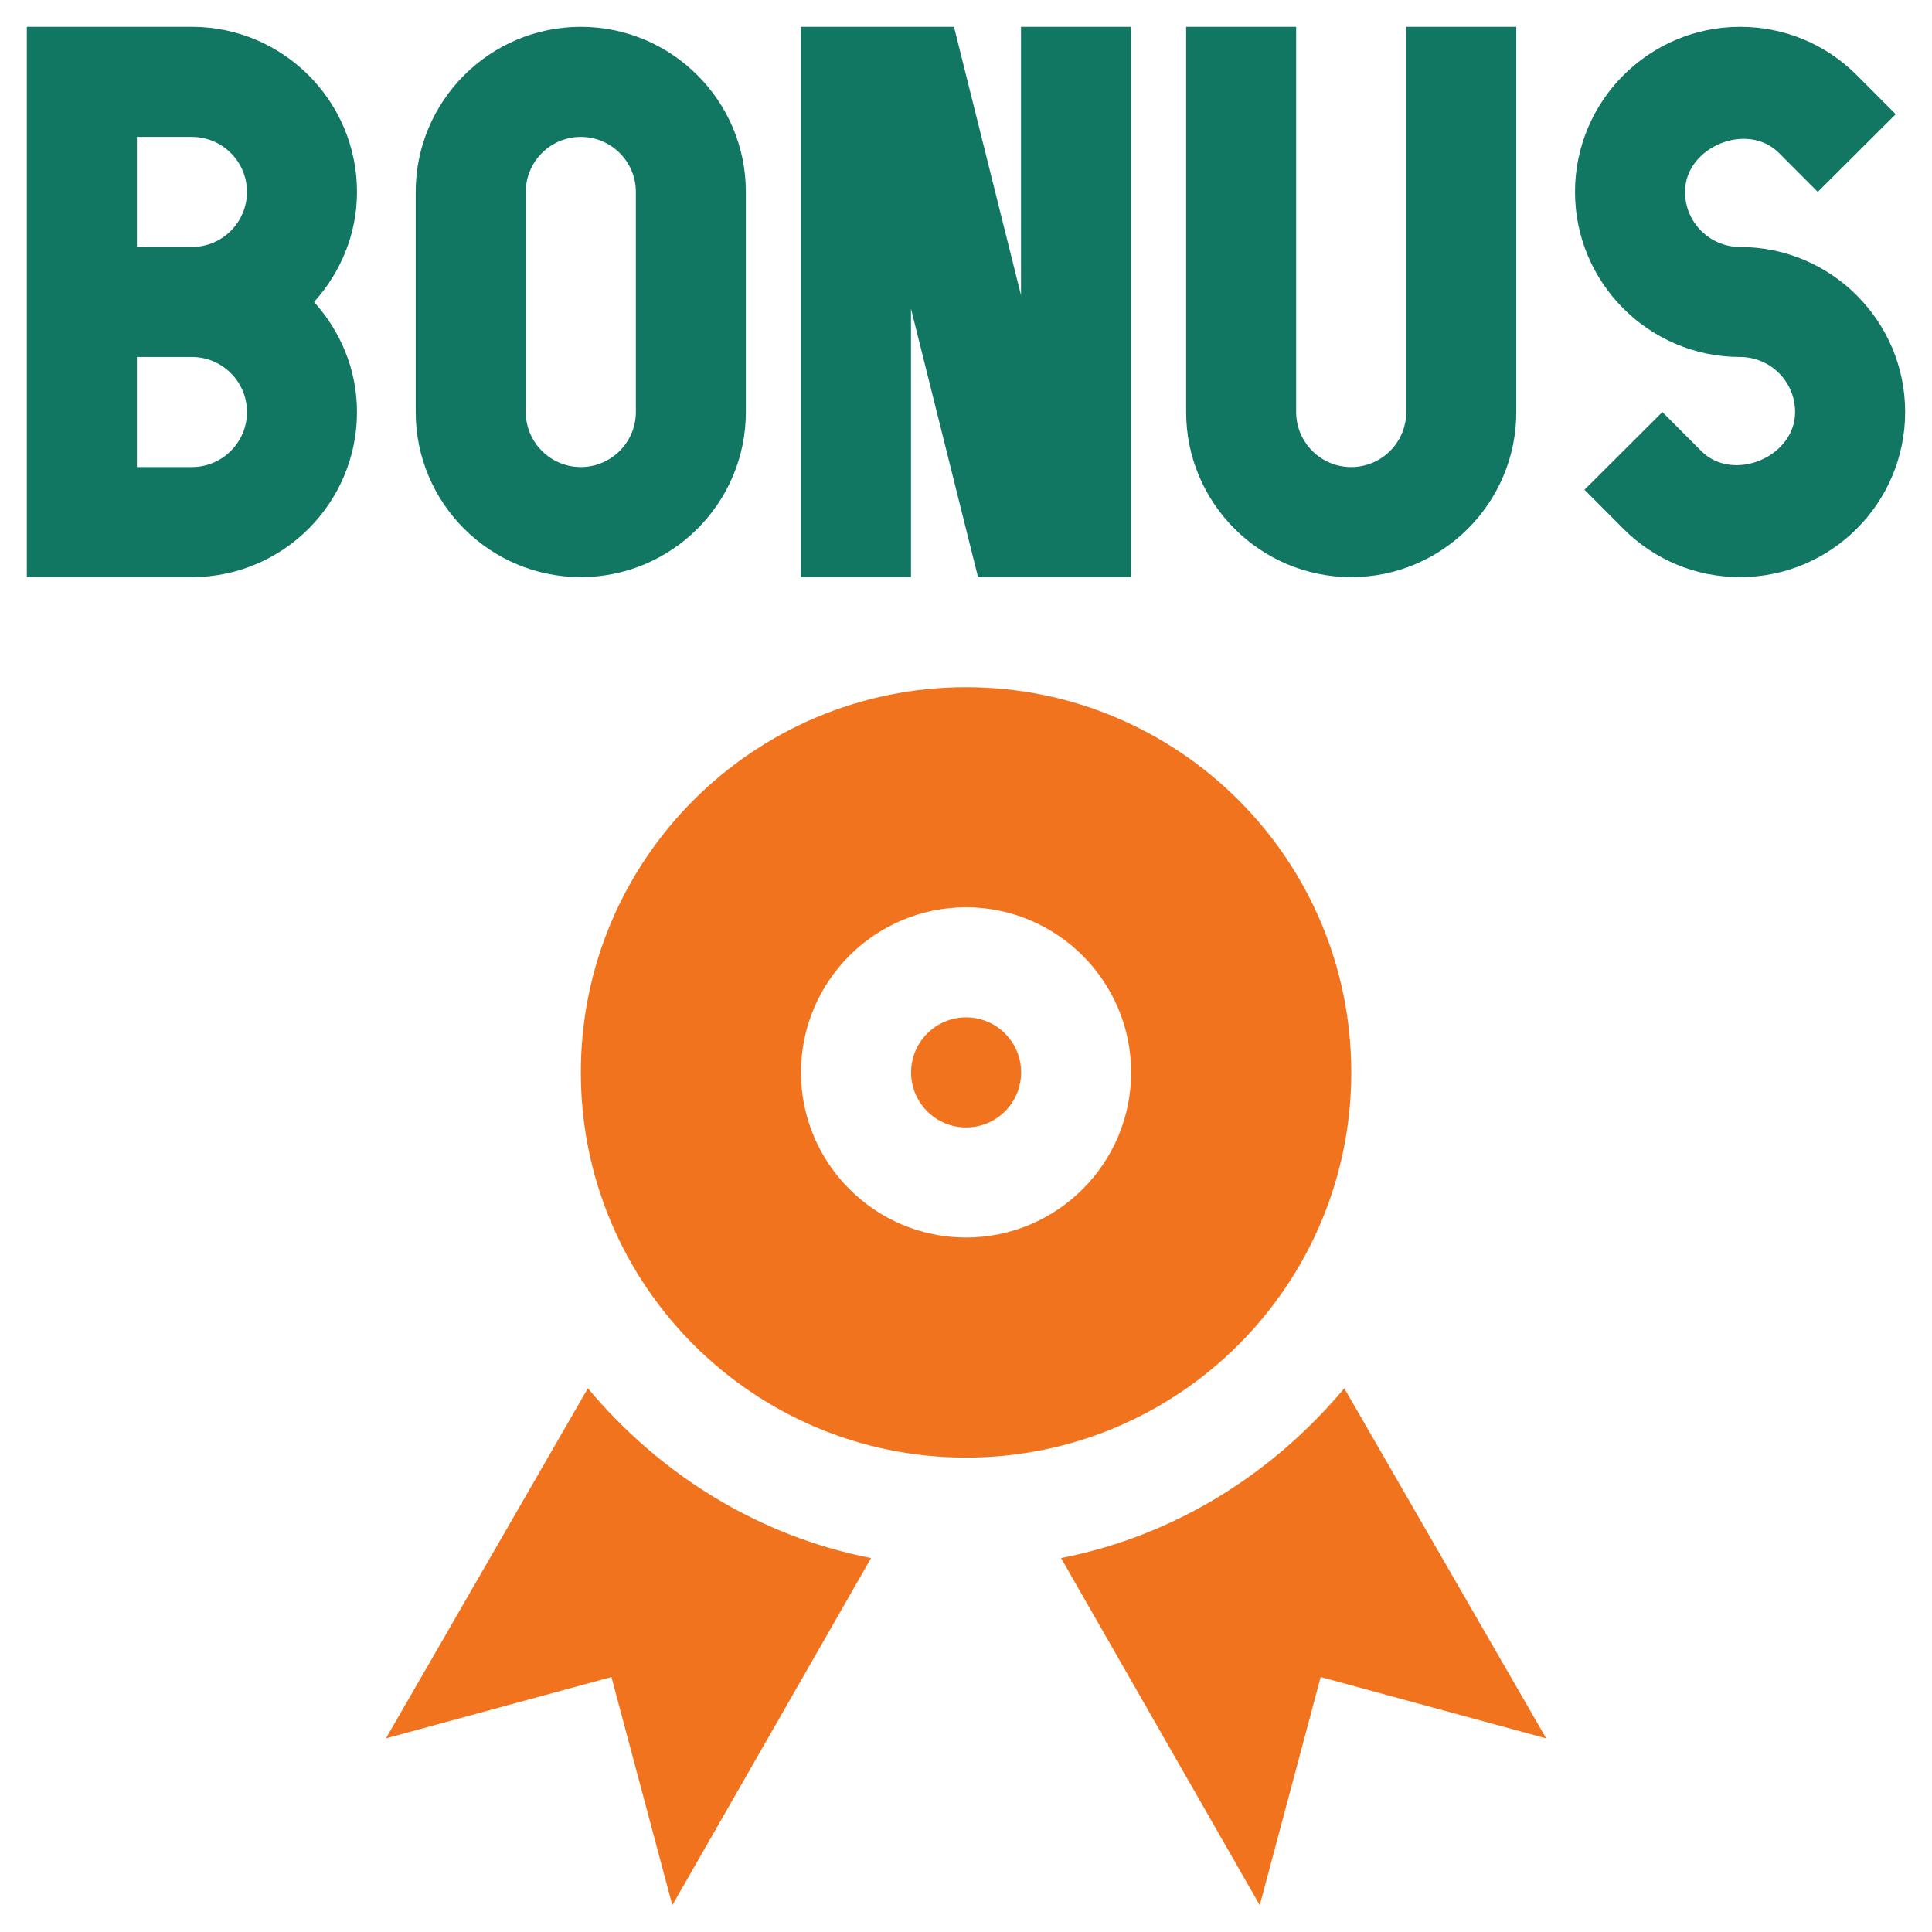
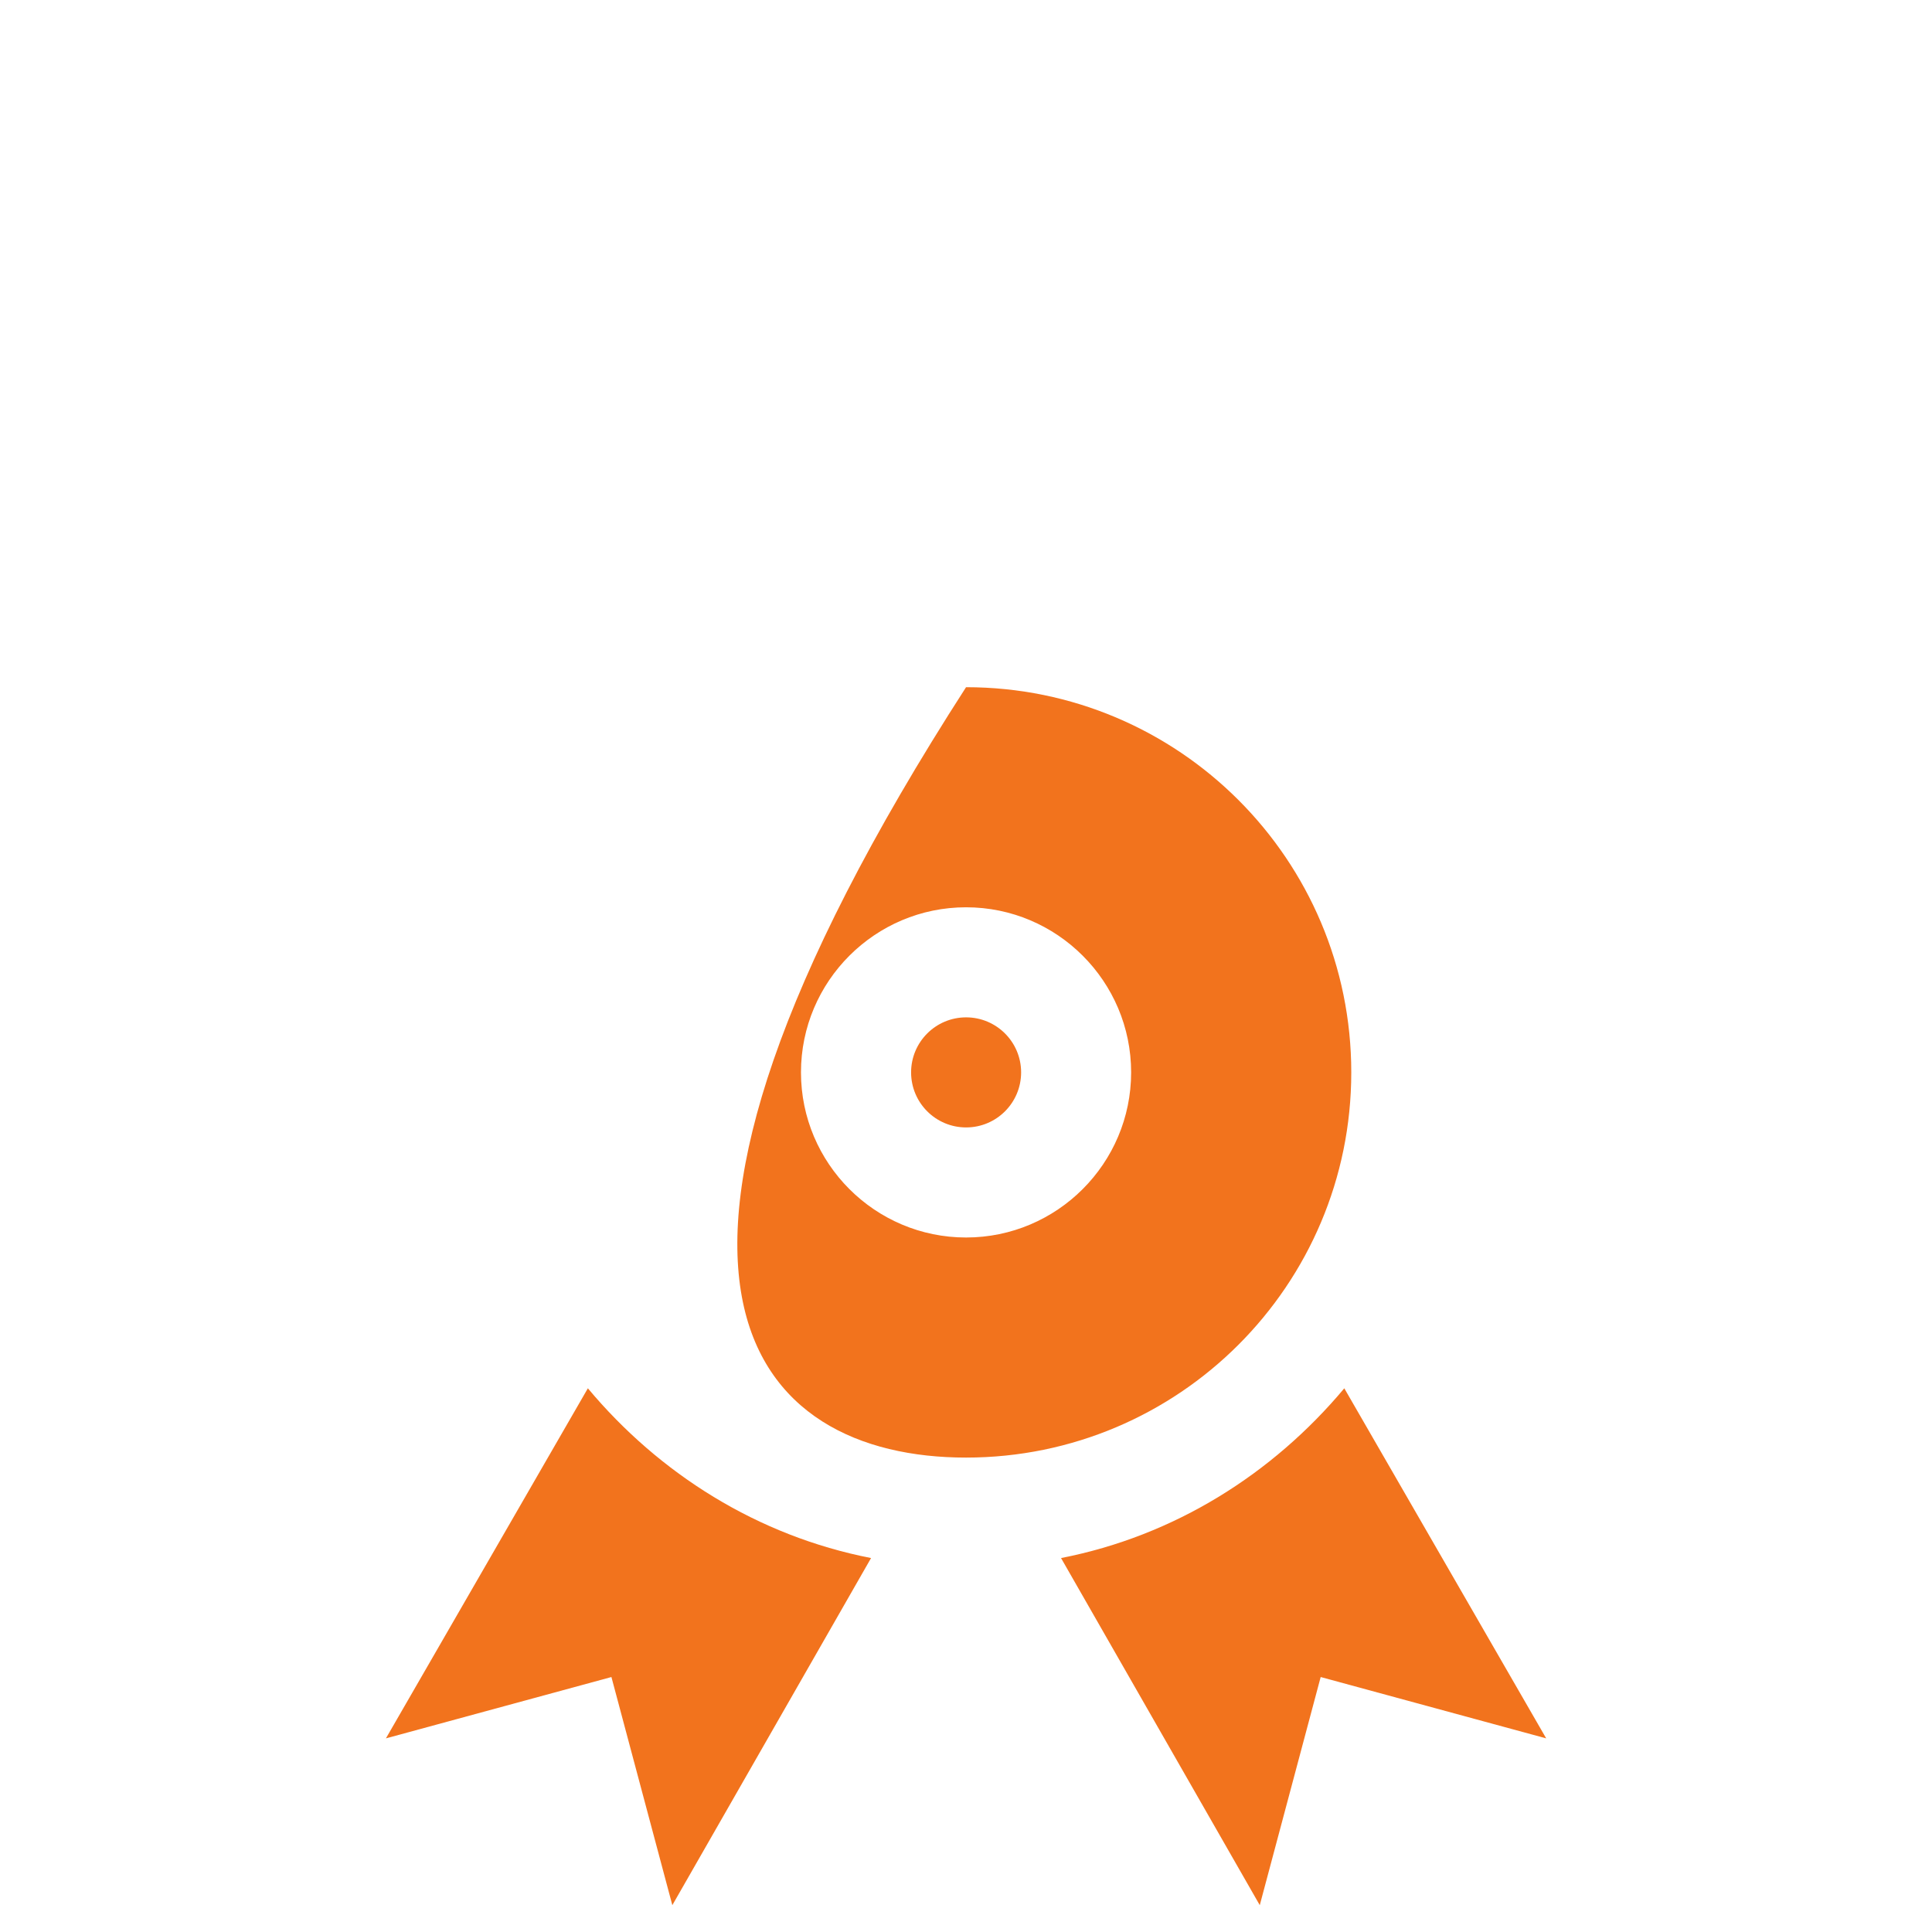
<svg xmlns="http://www.w3.org/2000/svg" width="36" height="36" viewBox="0 0 36 36" fill="none">
  <g clip-path="url(#clip0_14685_8241)">
-     <path d="M3.576 0.5H0.5V10.754H3.576C5.272 10.754 6.652 9.374 6.652 7.678C6.652 6.887 6.344 6.172 5.852 5.627C6.344 5.081 6.652 4.367 6.652 3.576C6.652 1.88 5.272 0.5 3.576 0.5ZM2.551 2.551H3.576C4.142 2.551 4.602 3.01 4.602 3.576C4.602 4.142 4.142 4.602 3.576 4.602H2.551V2.551ZM3.576 8.703H2.551V6.652H3.576C4.142 6.652 4.602 7.112 4.602 7.678C4.602 8.243 4.142 8.703 3.576 8.703ZM10.822 10.754C12.518 10.754 13.898 9.374 13.898 7.678V3.576C13.898 1.88 12.518 0.5 10.822 0.5C9.126 0.5 7.746 1.88 7.746 3.576V7.678C7.746 9.374 9.126 10.754 10.822 10.754ZM9.797 3.576C9.797 3.01 10.257 2.551 10.822 2.551C11.388 2.551 11.848 3.01 11.848 3.576V7.678C11.848 8.243 11.388 8.703 10.822 8.703C10.257 8.703 9.797 8.243 9.797 7.678V3.576ZM16.975 5.753L18.224 10.754H21.076V0.5H19.025V5.501L17.776 0.5H14.924V10.754H16.975V5.753ZM25.178 10.754C26.874 10.754 28.254 9.374 28.254 7.678V0.5H26.203V7.678C26.203 8.243 25.744 8.703 25.178 8.703C24.612 8.703 24.152 8.243 24.152 7.678V0.5H22.102V7.678C22.102 9.374 23.482 10.754 25.178 10.754ZM32.424 4.602C31.858 4.602 31.398 4.142 31.398 3.576C31.398 2.736 32.56 2.258 33.148 2.85L33.872 3.576L35.324 2.128L34.6 1.402C34.02 0.82 33.247 0.5 32.424 0.5C30.728 0.5 29.348 1.88 29.348 3.576C29.348 5.272 30.728 6.652 32.424 6.652C32.99 6.652 33.449 7.112 33.449 7.678C33.45 8.518 32.29 8.998 31.7 8.404L30.976 7.678L29.524 9.126L30.248 9.852C30.828 10.433 31.601 10.754 32.424 10.754C34.12 10.754 35.5 9.374 35.5 7.678C35.5 5.981 34.12 4.602 32.424 4.602Z" fill="#117763" />
    <path d="M18.002 21.008C18.568 21.008 19.027 20.549 19.027 19.982C19.027 19.416 18.568 18.957 18.002 18.957C17.436 18.957 16.977 19.416 16.977 19.982C16.977 20.549 17.436 21.008 18.002 21.008Z" fill="#F2731D" />
-     <path d="M25.179 19.982C25.179 16.018 21.965 12.805 18.001 12.805C14.037 12.805 10.823 16.018 10.823 19.982C10.823 23.947 14.037 27.16 18.001 27.16C21.965 27.16 25.179 23.947 25.179 19.982ZM18.001 23.059C16.305 23.059 14.925 21.679 14.925 19.982C14.925 18.286 16.305 16.906 18.001 16.906C19.697 16.906 21.077 18.286 21.077 19.982C21.077 21.679 19.697 23.059 18.001 23.059ZM19.771 29.032L23.474 35.5L24.609 31.249L28.811 32.392L25.049 25.869C23.716 27.462 21.887 28.619 19.771 29.032ZM10.954 25.869L7.191 32.392L11.393 31.249L12.528 35.5L16.231 29.032C14.116 28.619 12.286 27.462 10.954 25.869Z" fill="#F2731D" />
+     <path d="M25.179 19.982C25.179 16.018 21.965 12.805 18.001 12.805C10.823 23.947 14.037 27.16 18.001 27.16C21.965 27.16 25.179 23.947 25.179 19.982ZM18.001 23.059C16.305 23.059 14.925 21.679 14.925 19.982C14.925 18.286 16.305 16.906 18.001 16.906C19.697 16.906 21.077 18.286 21.077 19.982C21.077 21.679 19.697 23.059 18.001 23.059ZM19.771 29.032L23.474 35.5L24.609 31.249L28.811 32.392L25.049 25.869C23.716 27.462 21.887 28.619 19.771 29.032ZM10.954 25.869L7.191 32.392L11.393 31.249L12.528 35.5L16.231 29.032C14.116 28.619 12.286 27.462 10.954 25.869Z" fill="#F2731D" />
  </g>
  <defs>
    <clipPath id="clip0_14685_8241">
      <rect width="35" height="35" fill="white" transform="translate(0.5 0.5)" />
    </clipPath>
  </defs>
</svg>